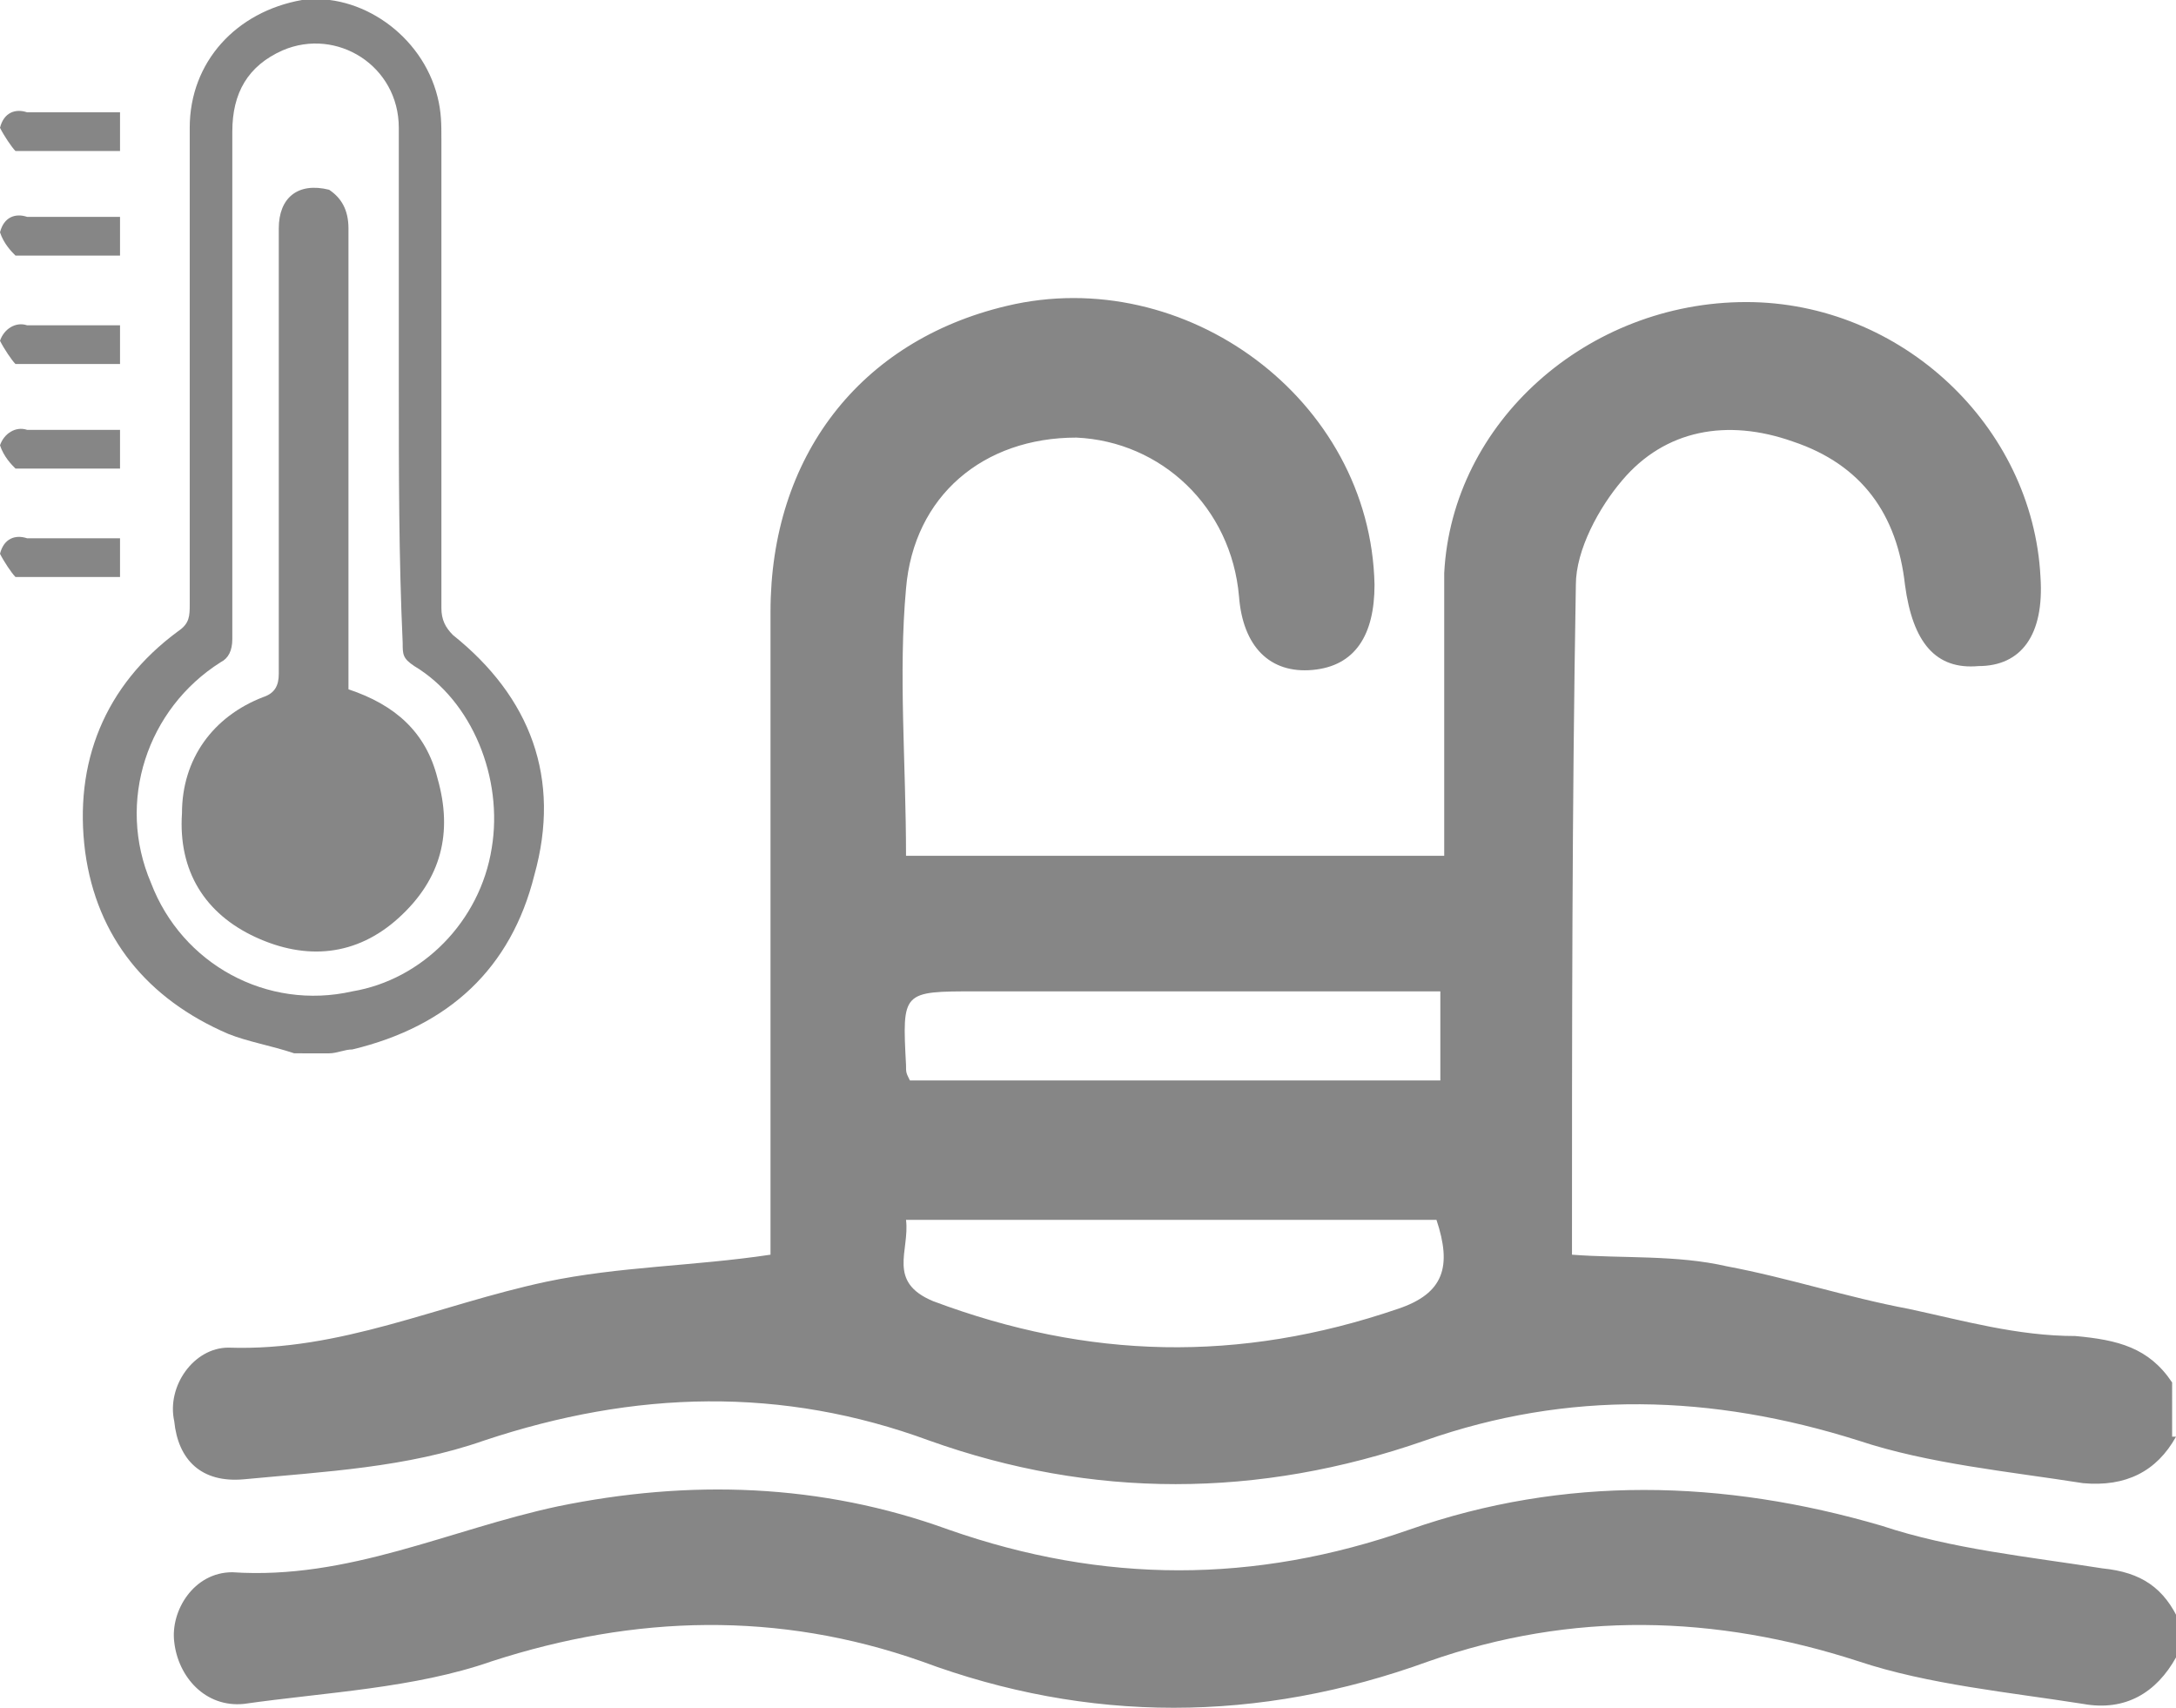
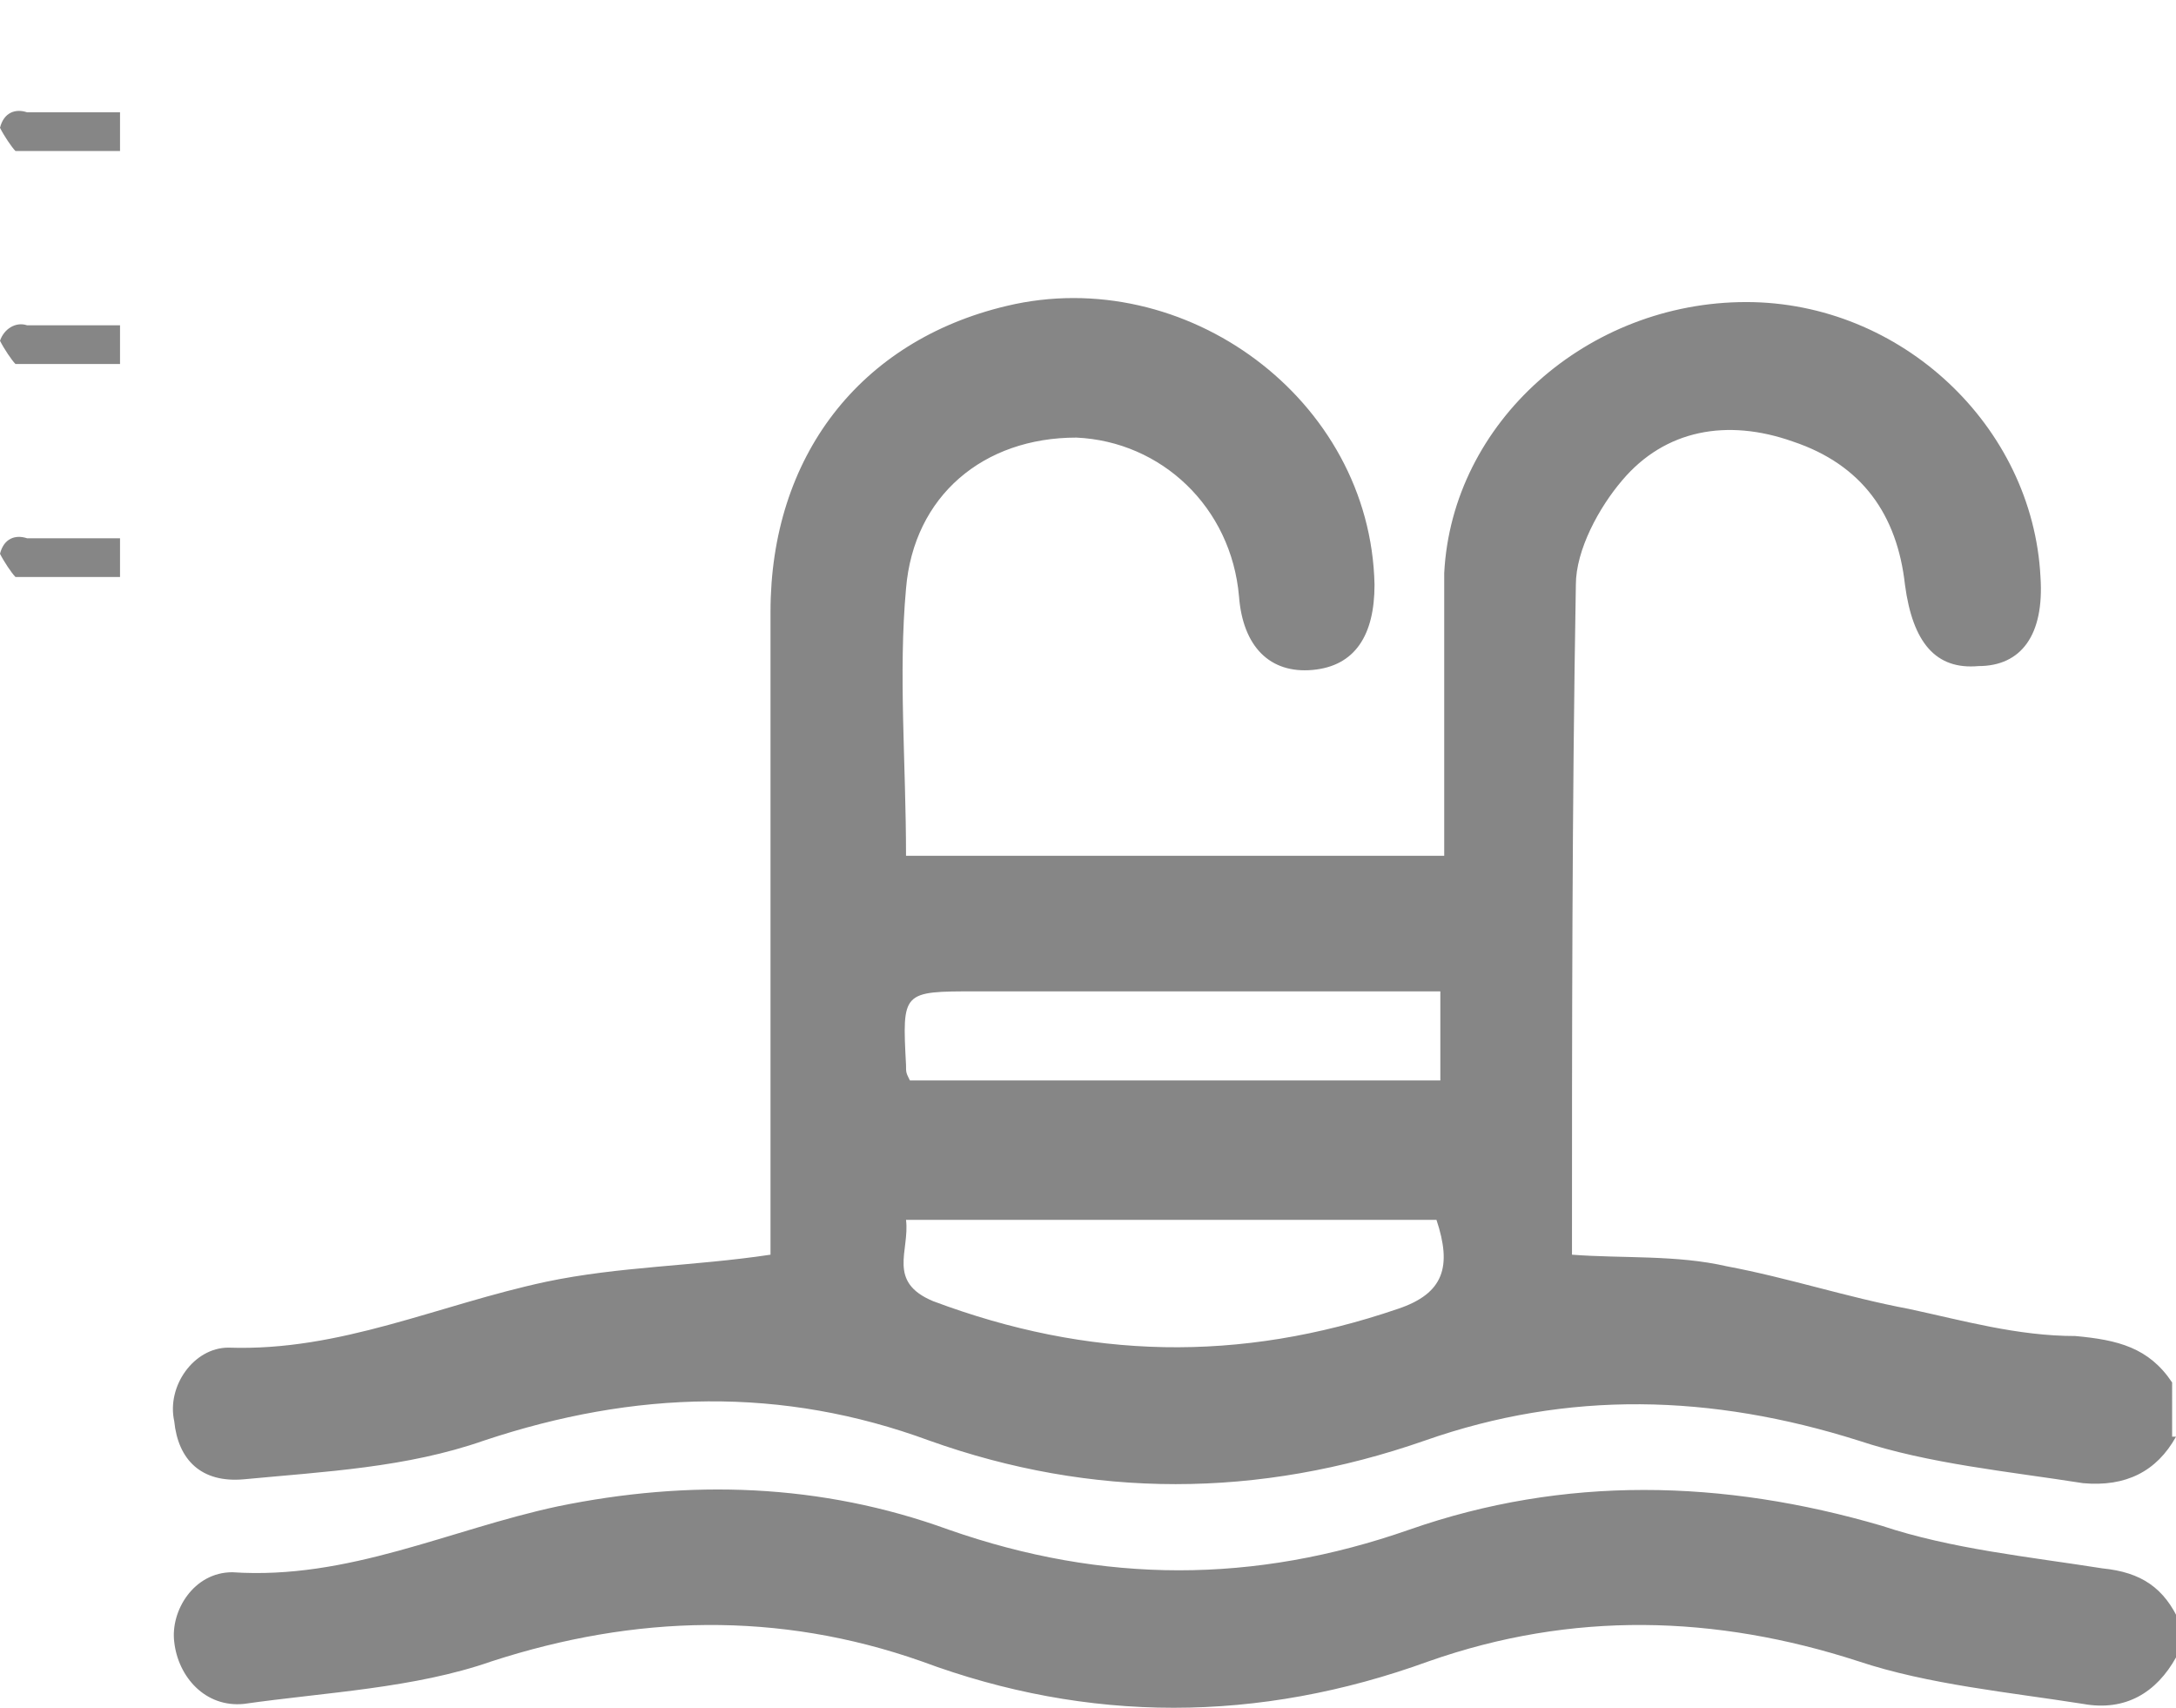
<svg xmlns="http://www.w3.org/2000/svg" version="1.1" id="Layer_1" x="0px" y="0px" viewBox="0 0 56.2 44.1" style="enable-background:new 0 0 56.2 44.1;" xml:space="preserve">
  <style type="text/css">
	.st0{fill:#30B4CC;}
	.st1{fill:#828383;}
	.st2{fill:#FFFFFF;}
	.st3{fill:#868686;}
	.st4{fill:#30B9D1;}
	.st5{fill:none;stroke:#808182;stroke-width:2;stroke-miterlimit:10;}
	.st6{fill:#808182;}
	.st7{fill:#2EB3CB;}
	.st8{fill:#818282;}
</style>
  <g>
    <g>
      <path class="st3" d="M56.2,37.1c-0.5,0.9-1.3,1.3-2.4,1.2c-1.9-0.3-4-0.5-5.8-1.1c-3.8-1.2-7.5-1.3-11.2,0    c-4.3,1.5-8.6,1.5-12.8,0c-3.8-1.4-7.6-1.3-11.5,0c-2,0.7-4.1,0.8-6.2,1c-1.1,0.1-1.7-0.5-1.8-1.5c-0.2-0.9,0.5-1.9,1.4-1.9    c2.9,0.1,5.4-1.1,8.2-1.7c1.9-0.4,3.8-0.4,5.8-0.7v-1.1c0-5.2,0-10.4,0-15.5c0-4,2.3-7,6.1-7.9c4.6-1.1,9.4,2.4,9.5,7.2    c0,1.3-0.5,2.1-1.6,2.2c-1.1,0.1-1.8-0.6-1.9-1.9c-0.2-2.3-2-4-4.2-4.1c-2.4,0-4.2,1.5-4.4,3.9c-0.2,2.2,0,4.5,0,6.9h13.9    c0-0.6,0-1.2,0-1.8c0-1.8,0-3.7,0-5.5c0.2-3.9,3.7-7,7.8-7c4,0,7.4,3.2,7.6,7.1c0.1,1.5-0.5,2.3-1.6,2.3c-1.1,0.1-1.7-0.6-1.9-2.1    c-0.2-1.8-1.1-3.1-2.9-3.7c-1.7-0.6-3.3-0.3-4.4,1c-0.6,0.7-1.2,1.8-1.2,2.7c-0.1,5.8-0.1,11.5-0.1,17.3c1.3,0.1,2.7,0,4,0.3    c1.6,0.3,3.1,0.8,4.7,1.1c1.4,0.3,2.8,0.7,4.3,0.7c1.1,0.1,1.9,0.3,2.5,1.2V37.1z M37.1,31.5H23.4c0.1,0.8-0.5,1.6,0.7,2.1    c4,1.5,7.9,1.6,12,0.2C37.3,33.4,37.5,32.7,37.1,31.5 M23.5,27.9h13.7v-2.3h-1.3H25.2c-1.9,0-1.9,0-1.8,1.9    C23.4,27.7,23.4,27.7,23.5,27.9" />
      <path class="st3" d="M56.2,42.8c-0.5,0.9-1.3,1.4-2.4,1.2c-1.9-0.3-4-0.5-5.8-1.1c-3.7-1.2-7.4-1.3-11.1,0    c-4.4,1.6-8.8,1.6-13.1,0c-3.7-1.3-7.4-1.2-11.1,0c-2,0.7-4.3,0.8-6.4,1.1c-1,0.1-1.7-0.7-1.8-1.6C4.4,41.6,5,40.6,6,40.6    c3,0.2,5.6-1.1,8.4-1.7c3.4-0.7,6.8-0.6,10.1,0.6c4,1.4,7.9,1.4,11.9,0c4-1.4,8.1-1.3,12.2-0.1c1.8,0.6,3.8,0.8,5.7,1.1    c1,0.1,1.6,0.5,2,1.4V42.8z" />
    </g>
    <g id="QesfkX.tif">
      <g>
-         <path class="st3" d="M7.6,27.2C7,27,6.4,26.9,5.9,26.7c-2.1-0.9-3.4-2.5-3.7-4.7c-0.3-2.3,0.5-4.3,2.4-5.7     c0.3-0.2,0.3-0.4,0.3-0.7c0-4.1,0-8.2,0-12.3c0-1.7,1.2-3,2.9-3.3c1.5-0.2,3.1,0.9,3.5,2.5c0.1,0.4,0.1,0.7,0.1,1.1     c0,4,0,8,0,12.1c0,0.3,0.1,0.5,0.3,0.7c2,1.6,2.8,3.7,2.1,6.2c-0.6,2.4-2.2,3.9-4.7,4.5c-0.2,0-0.4,0.1-0.6,0.1     C8.3,27.2,7.9,27.2,7.6,27.2z M10.3,10C10.3,10,10.3,10,10.3,10c0-2.2,0-4.5,0-6.7c0-1.6-1.6-2.6-3-2C6.4,1.7,6,2.4,6,3.4     c0,4.4,0,8.7,0,13.1c0,0.3-0.1,0.5-0.3,0.6c-1.9,1.2-2.7,3.6-1.8,5.7c0.8,2.1,3,3.3,5.2,2.8c1.8-0.3,3.3-1.8,3.6-3.7     c0.3-1.8-0.5-3.8-2-4.7c-0.3-0.2-0.3-0.3-0.3-0.6C10.3,14.4,10.3,12.2,10.3,10z" />
-         <path class="st3" d="M0,6c0.1-0.4,0.4-0.5,0.7-0.4c0.8,0,1.6,0,2.4,0c0,0.3,0,0.6,0,1c-0.9,0-1.8,0-2.7,0C0.3,6.5,0.1,6.3,0,6     C0,6.1,0,6,0,6z" />
        <path class="st3" d="M0,3.3c0.1-0.4,0.4-0.5,0.7-0.4c0.8,0,1.6,0,2.4,0c0,0.3,0,0.6,0,1c-0.9,0-1.8,0-2.7,0     C0.3,3.8,0.1,3.5,0,3.3C0,3.3,0,3.3,0,3.3z" />
        <path class="st3" d="M0,14.3c0.1-0.4,0.4-0.5,0.7-0.4c0.8,0,1.6,0,2.4,0c0,0.3,0,0.6,0,1c-0.9,0-1.8,0-2.7,0     C0.3,14.8,0.1,14.5,0,14.3C0,14.3,0,14.3,0,14.3z" />
-         <path class="st3" d="M0,11.5c0.1-0.3,0.4-0.5,0.7-0.4c0.8,0,1.6,0,2.4,0c0,0.3,0,0.6,0,1c-0.9,0-1.8,0-2.7,0     C0.3,12,0.1,11.8,0,11.5C0,11.6,0,11.5,0,11.5z" />
        <path class="st3" d="M0,8.8c0.1-0.3,0.4-0.5,0.7-0.4c0.8,0,1.6,0,2.4,0c0,0.3,0,0.6,0,1c-0.9,0-1.8,0-2.7,0C0.3,9.3,0.1,9,0,8.8     C0,8.8,0,8.8,0,8.8z" />
-         <path class="st3" d="M9,17.8c1.2,0.4,2,1.1,2.3,2.3c0.4,1.4,0.1,2.6-1,3.6c-1.1,1-2.4,1.1-3.7,0.5c-1.3-0.6-2-1.7-1.9-3.2     c0-1.4,0.8-2.5,2.1-3c0.3-0.1,0.4-0.3,0.4-0.6c0-3.8,0-7.6,0-11.5c0-0.8,0.5-1.2,1.3-1C8.8,5.1,9,5.4,9,5.9c0,1.3,0,2.5,0,3.8     c0,2.5,0,5.1,0,7.6C9,17.5,9,17.7,9,17.8z" />
      </g>
    </g>
  </g>
</svg>